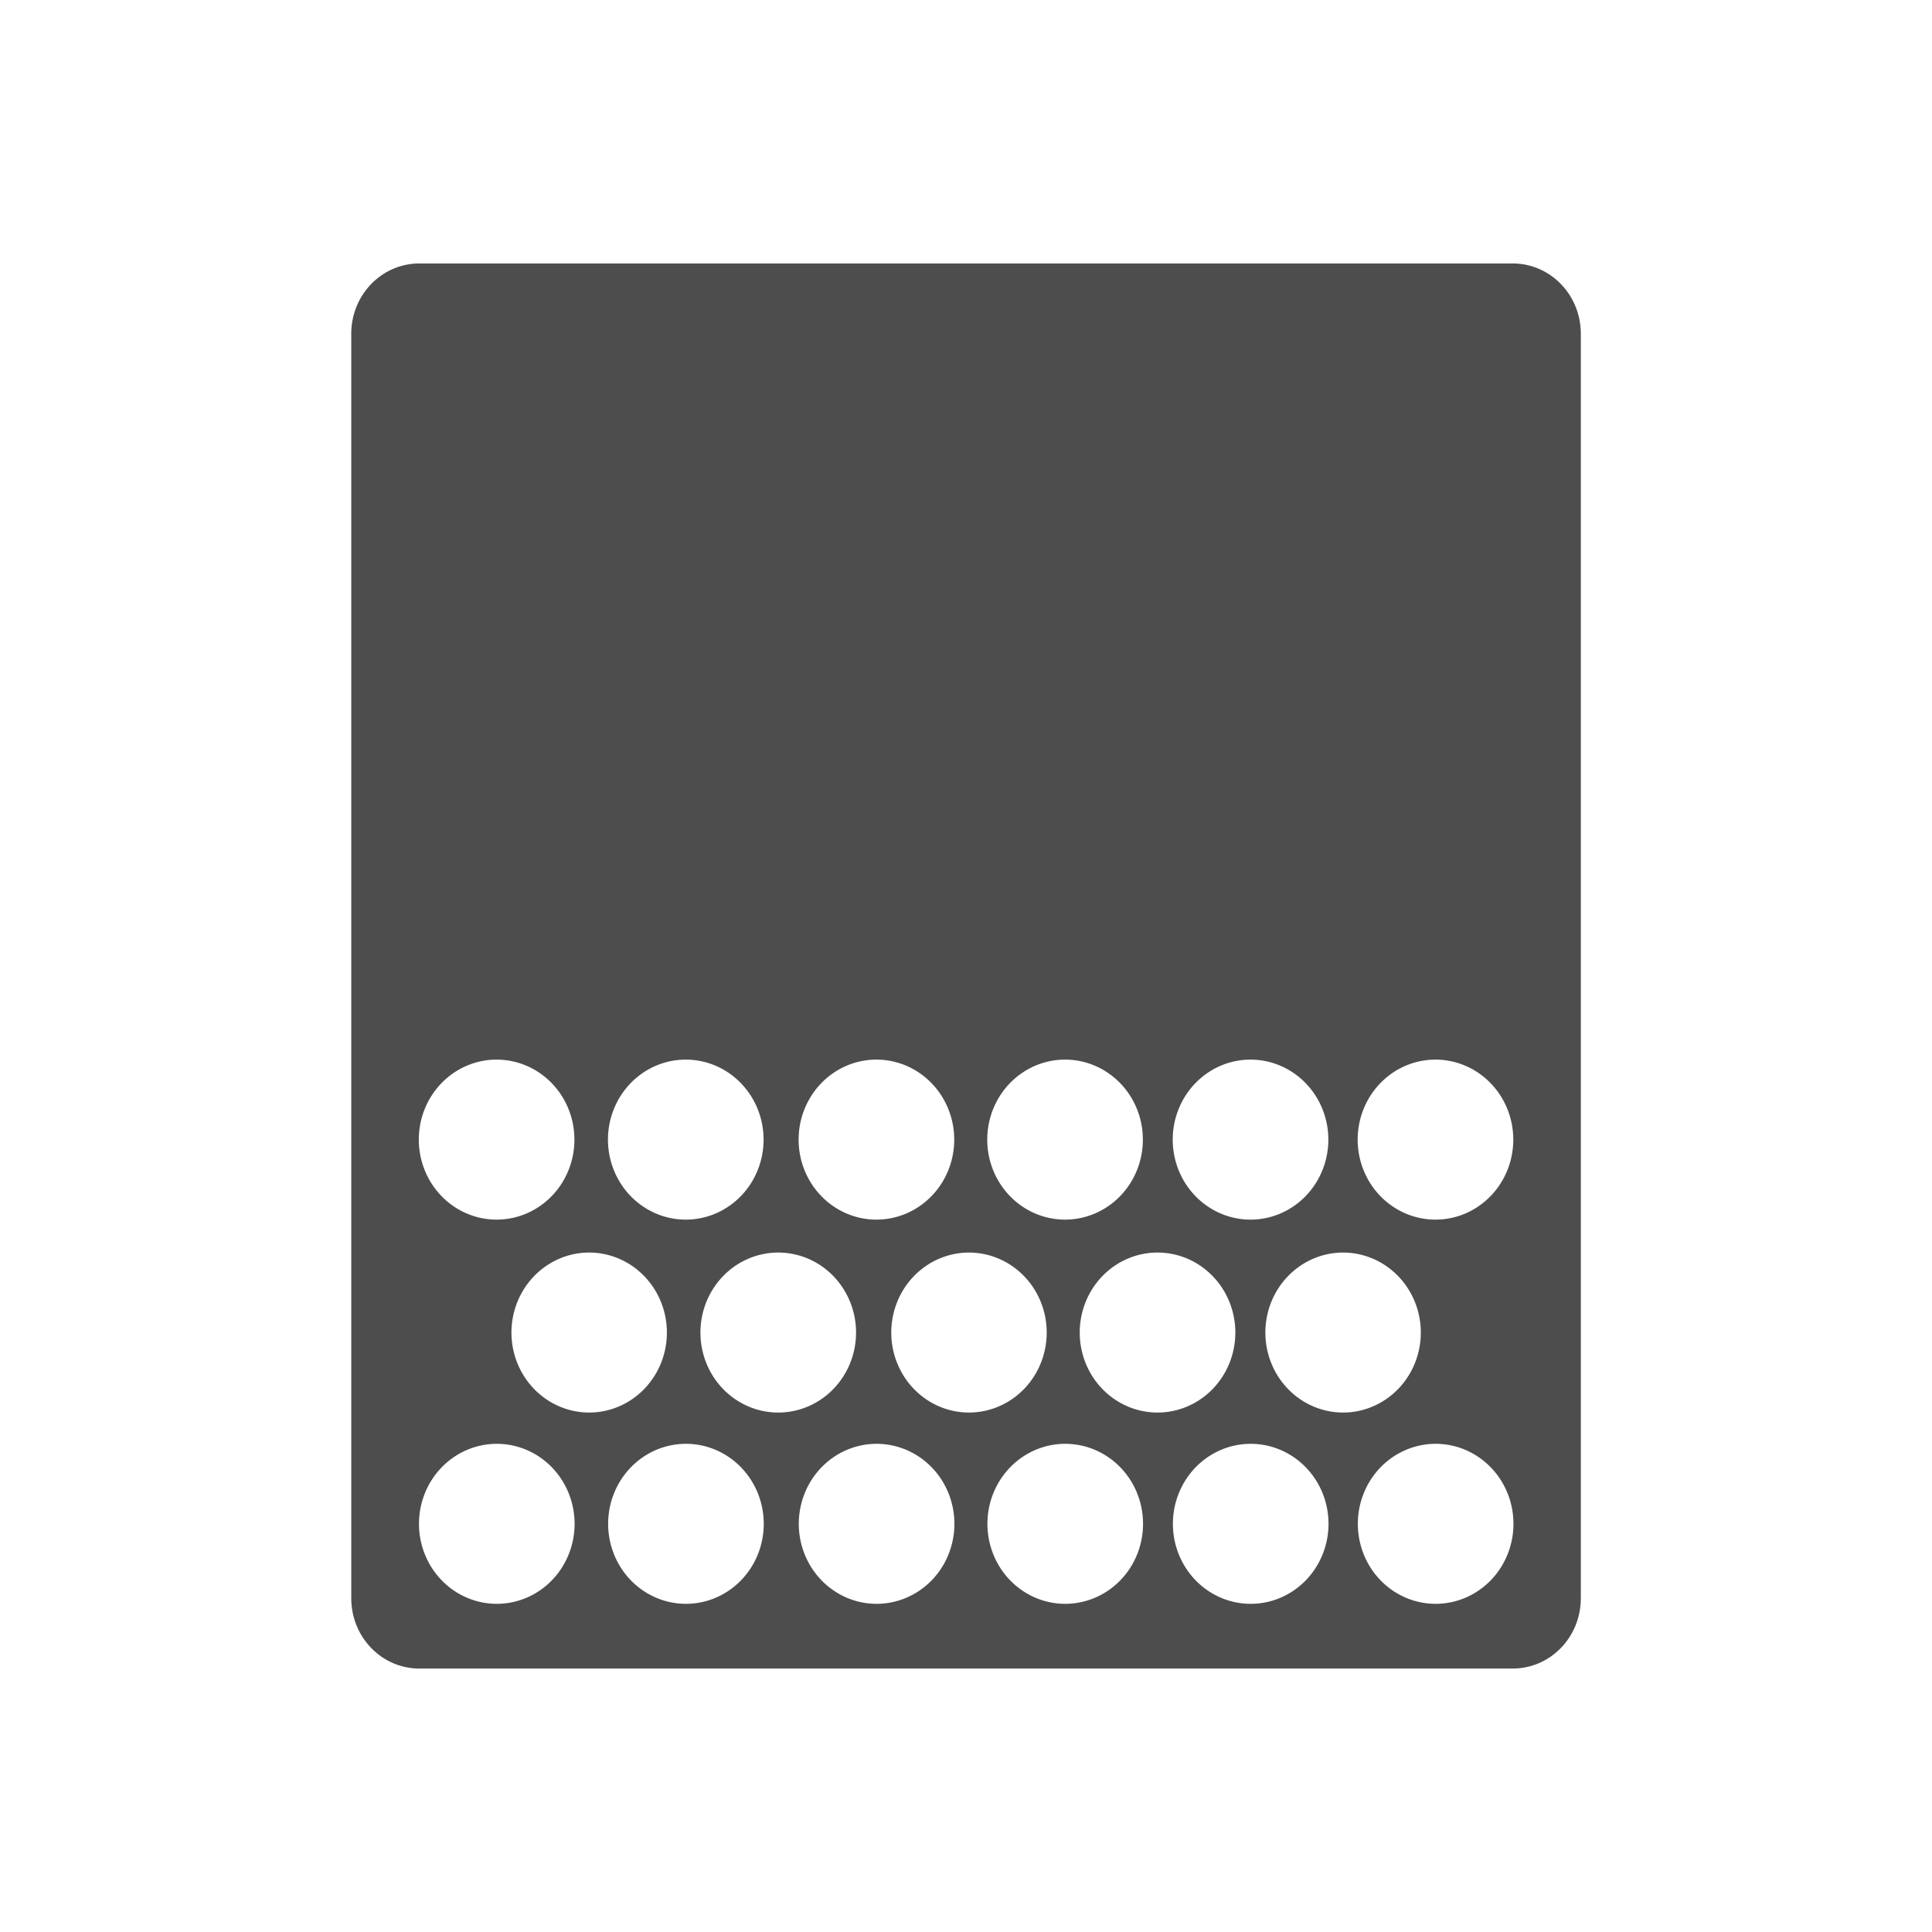
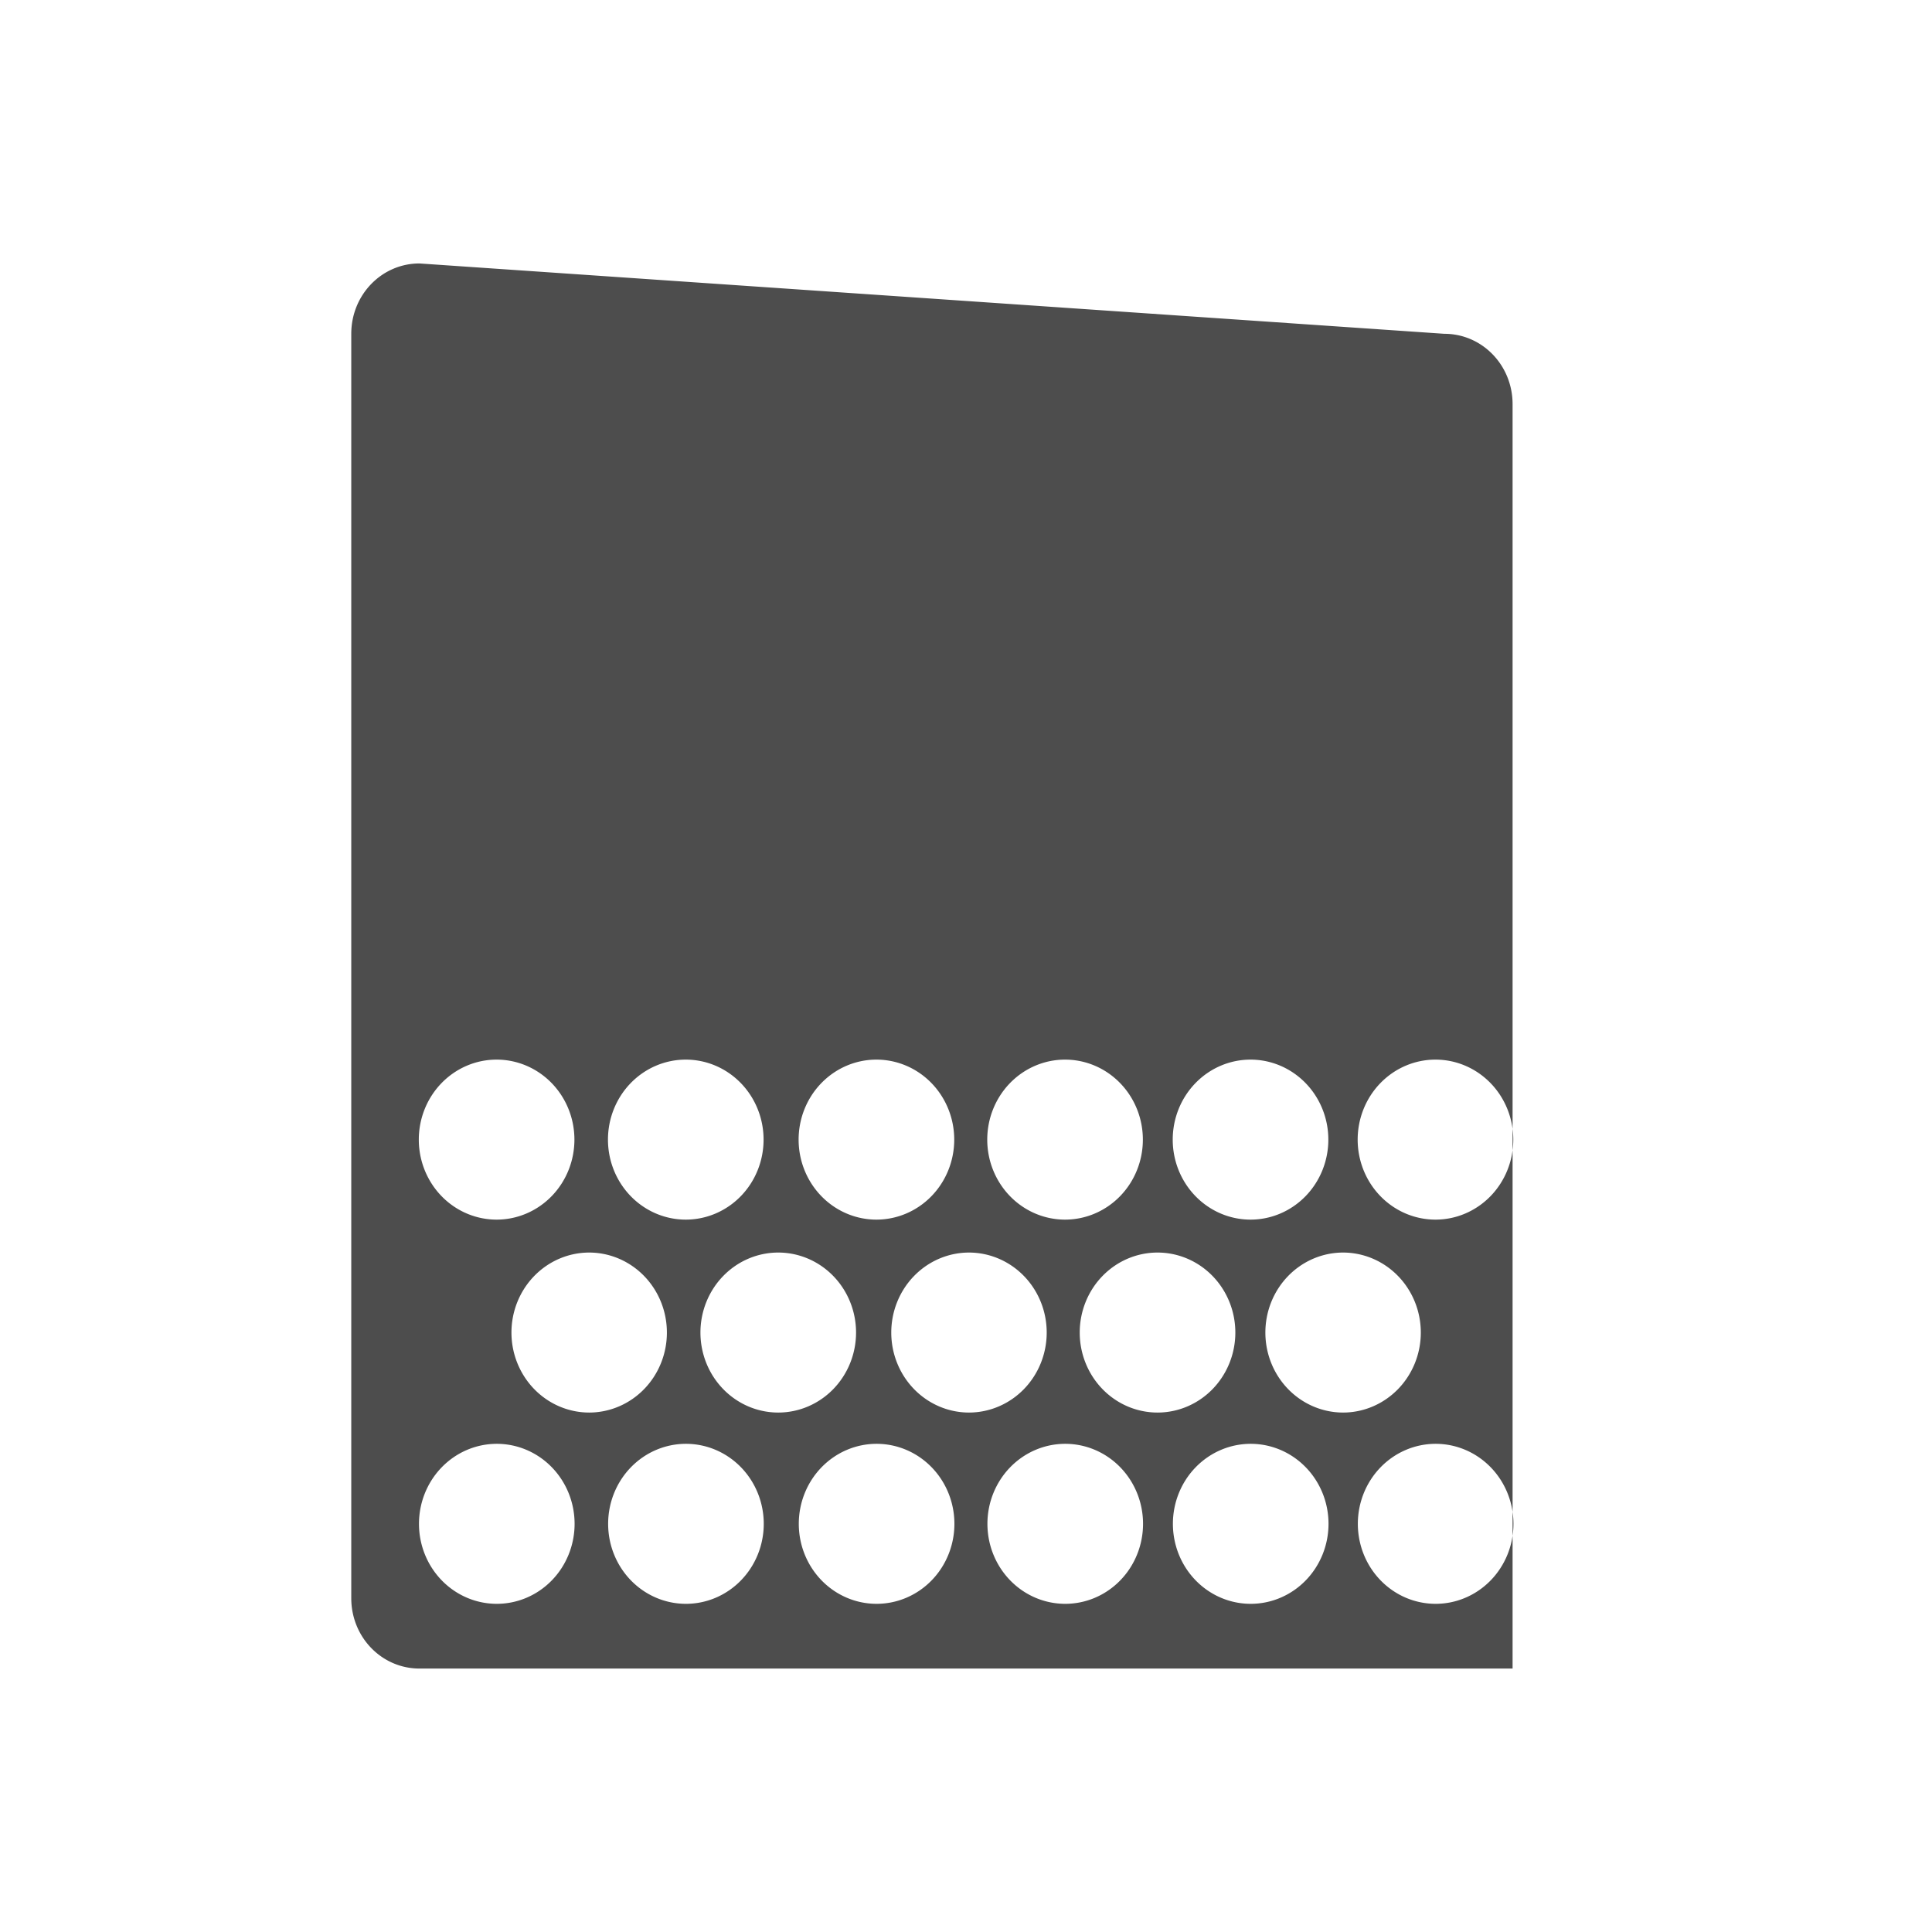
<svg xmlns="http://www.w3.org/2000/svg" viewBox="0 0 22 22">
  <defs id="defs3051">
    <style type="text/css" id="current-color-scheme">
     .ColorScheme-Text {
       color:#4d4d4d;
     }
     </style>
  </defs>
-   <path style="fill:currentColor;fill-opacity:1;stroke:none" d="m4.777 3c-.431 0-.777.358-.777.801v14.398c0 .443.346.801.777.801h12.447c.431 0 .777-.358.777-.801v-14.398c0-.443-.346-.801-.777-.801zm.877 9.066a.886.911 0 0 1  .887.91.886.911 0 0 1 -.887.912.886.911 0 0 1 -.885-.912.886.911 0 0 1  .885-.91zm2.154 0a .886.911 0 0 1  .887.912.886.911 0 0 1 -.887.91.886.911 0 0 1 -.885-.91.886.911 0 0 1  .885-.912zm2.171 0a .886.911 0 0 1  .887.912.886.911 0 0 1 -.887.91.886.911 0 0 1 -.885-.91.886.911 0 0 1  .885-.912zm2.148 0a .886.911 0 0 1  .887.912.886.911 0 0 1 -.887.91.886.911 0 0 1 -.885-.91.886.911 0 0 1  .885-.912zm2.114 0a .886.911 0 0 1  .885.912.886.911 0 0 1 -.885.91.886.911 0 0 1 -.887-.91.886.911 0 0 1  .887-.912zm2.106 0a .886.911 0 0 1  .885.912.886.911 0 0 1 -.885.91.886.911 0 0 1 -.887-.91.886.911 0 0 1  .887-.912zm-9.638 2.197a.886.911 0 0 1  .885.91.886.911 0 0 1 -.885.912.886.911 0 0 1 -.885-.912.886.911 0 0 1  .885-.91zm2.154 0a .886.911 0 0 1  .885.912.886.911 0 0 1 -.885.91.886.911 0 0 1 -.887-.91.886.911 0 0 1  .887-.912zm2.171 0a .886.911 0 0 1  .885.912.886.911 0 0 1 -.885.91.886.911 0 0 1 -.885-.91.886.911 0 0 1  .885-.912zm2.148 0a .886.911 0 0 1  .885.912.886.911 0 0 1 -.885.91.886.911 0 0 1 -.887-.91.886.911 0 0 1  .887-.912zm2.112 0a .886.911 0 0 1  .885.912.886.911 0 0 1 -.885.91.886.911 0 0 1 -.885-.91.886.911 0 0 1  .885-.912zm-9.638 2.178a.886.911 0 0 1  .887.912.886.911 0 0 1 -.887.91.886.911 0 0 1 -.885-.91.886.911 0 0 1  .885-.912zm2.154 0a .886.911 0 0 1  .887.912.886.911 0 0 1 -.887.91.886.911 0 0 1 -.885-.91.886.911 0 0 1  .885-.912zm2.171 0a .886.911 0 0 1  .887.912.886.911 0 0 1 -.887.91.886.911 0 0 1 -.885-.91.886.911 0 0 1  .885-.912zm2.148 0a .886.911 0 0 1  .887.912.886.911 0 0 1 -.887.91.886.911 0 0 1 -.885-.91.886.911 0 0 1  .885-.912zm2.114 0a .886.911 0 0 1  .885.912.886.911 0 0 1 -.885.91.886.911 0 0 1 -.887-.91.886.911 0 0 1  .887-.912zm2.106 0a .886.911 0 0 1  .885.912.886.911 0 0 1 -.885.91.886.911 0 0 1 -.887-.91.886.911 0 0 1  .887-.912z" class="ColorScheme-Text" />
+   <path style="fill:currentColor;fill-opacity:1;stroke:none" d="m4.777 3c-.431 0-.777.358-.777.801v14.398c0 .443.346.801.777.801h12.447v-14.398c0-.443-.346-.801-.777-.801zm.877 9.066a.886.911 0 0 1  .887.91.886.911 0 0 1 -.887.912.886.911 0 0 1 -.885-.912.886.911 0 0 1  .885-.91zm2.154 0a .886.911 0 0 1  .887.912.886.911 0 0 1 -.887.91.886.911 0 0 1 -.885-.91.886.911 0 0 1  .885-.912zm2.171 0a .886.911 0 0 1  .887.912.886.911 0 0 1 -.887.91.886.911 0 0 1 -.885-.91.886.911 0 0 1  .885-.912zm2.148 0a .886.911 0 0 1  .887.912.886.911 0 0 1 -.887.91.886.911 0 0 1 -.885-.91.886.911 0 0 1  .885-.912zm2.114 0a .886.911 0 0 1  .885.912.886.911 0 0 1 -.885.91.886.911 0 0 1 -.887-.91.886.911 0 0 1  .887-.912zm2.106 0a .886.911 0 0 1  .885.912.886.911 0 0 1 -.885.91.886.911 0 0 1 -.887-.91.886.911 0 0 1  .887-.912zm-9.638 2.197a.886.911 0 0 1  .885.91.886.911 0 0 1 -.885.912.886.911 0 0 1 -.885-.912.886.911 0 0 1  .885-.91zm2.154 0a .886.911 0 0 1  .885.912.886.911 0 0 1 -.885.91.886.911 0 0 1 -.887-.91.886.911 0 0 1  .887-.912zm2.171 0a .886.911 0 0 1  .885.912.886.911 0 0 1 -.885.91.886.911 0 0 1 -.885-.91.886.911 0 0 1  .885-.912zm2.148 0a .886.911 0 0 1  .885.912.886.911 0 0 1 -.885.91.886.911 0 0 1 -.887-.91.886.911 0 0 1  .887-.912zm2.112 0a .886.911 0 0 1  .885.912.886.911 0 0 1 -.885.91.886.911 0 0 1 -.885-.91.886.911 0 0 1  .885-.912zm-9.638 2.178a.886.911 0 0 1  .887.912.886.911 0 0 1 -.887.91.886.911 0 0 1 -.885-.91.886.911 0 0 1  .885-.912zm2.154 0a .886.911 0 0 1  .887.912.886.911 0 0 1 -.887.91.886.911 0 0 1 -.885-.91.886.911 0 0 1  .885-.912zm2.171 0a .886.911 0 0 1  .887.912.886.911 0 0 1 -.887.91.886.911 0 0 1 -.885-.91.886.911 0 0 1  .885-.912zm2.148 0a .886.911 0 0 1  .887.912.886.911 0 0 1 -.887.91.886.911 0 0 1 -.885-.91.886.911 0 0 1  .885-.912zm2.114 0a .886.911 0 0 1  .885.912.886.911 0 0 1 -.885.91.886.911 0 0 1 -.887-.91.886.911 0 0 1  .887-.912zm2.106 0a .886.911 0 0 1  .885.912.886.911 0 0 1 -.885.91.886.911 0 0 1 -.887-.91.886.911 0 0 1  .887-.912z" class="ColorScheme-Text" />
</svg>